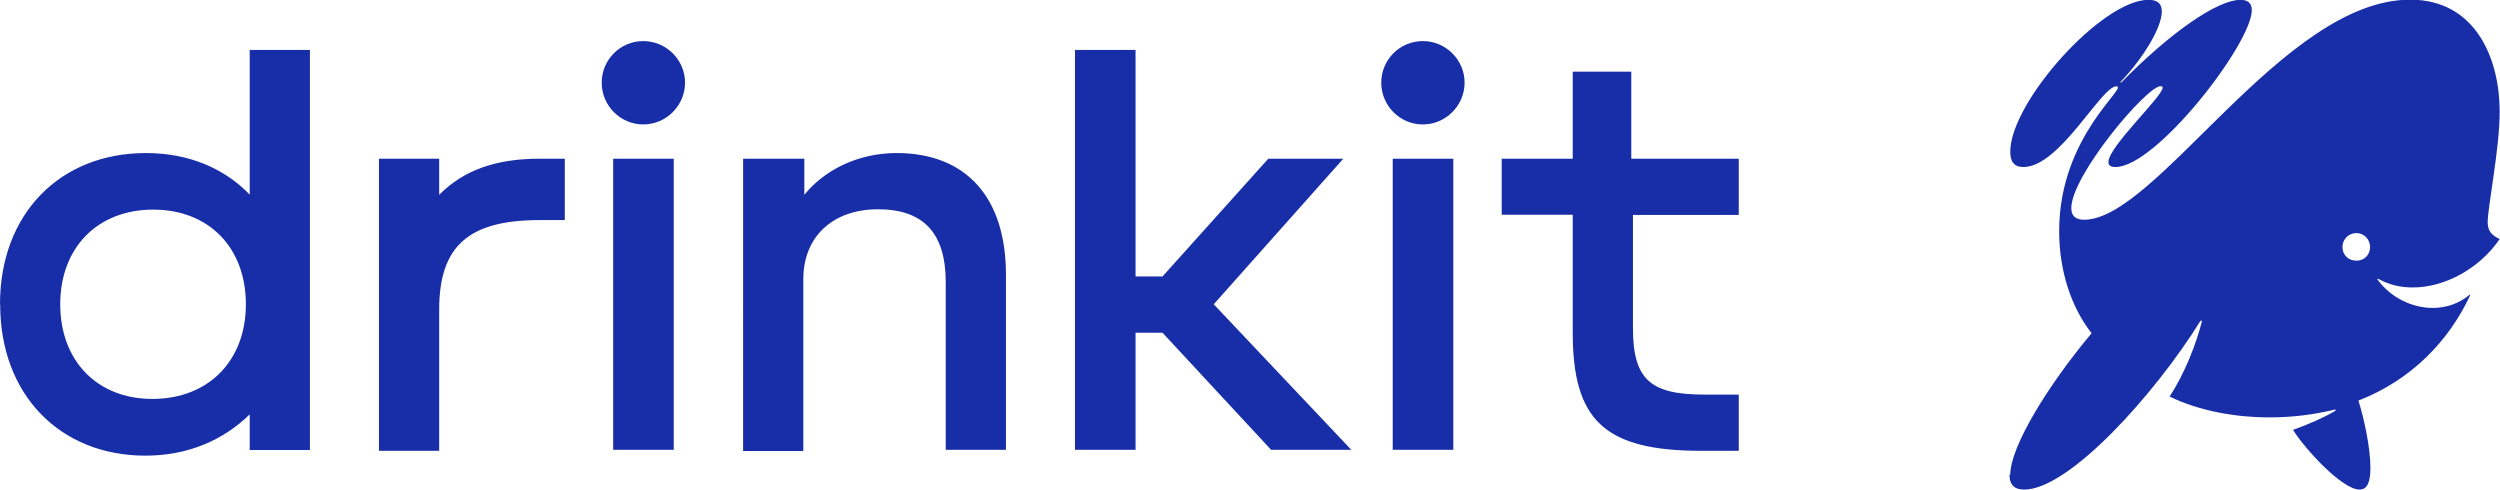
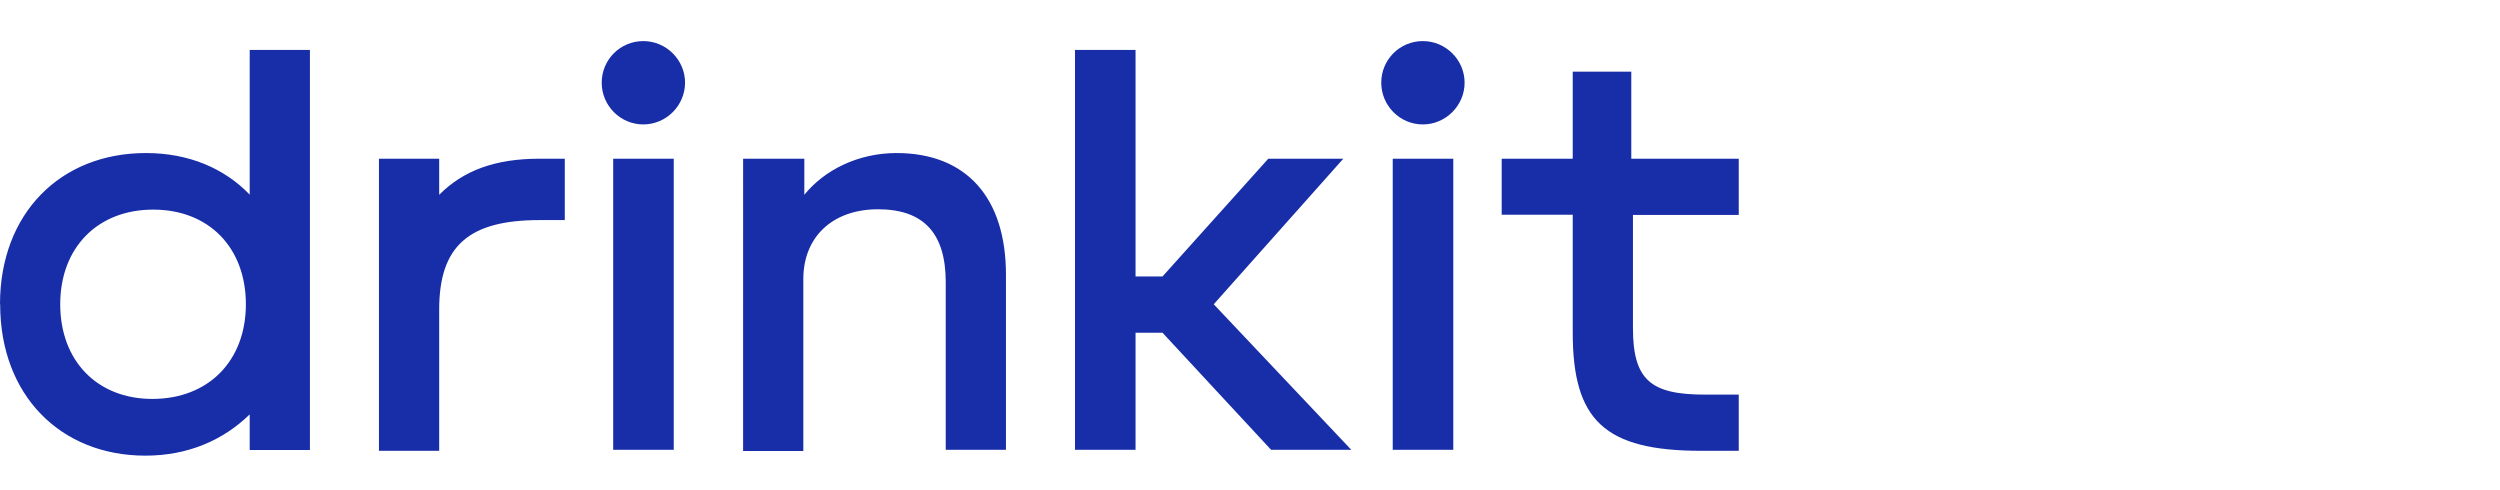
<svg xmlns="http://www.w3.org/2000/svg" viewBox="0 0 150.28 29.45">
  <defs>
    <style>
      .cls-1 {
        fill: #182da8;
      }
    </style>
  </defs>
  <g id="_0" data-name="0">
    <path class="cls-1" d="M0,18.29c0-5.45,3.62-9.09,8.77-9.09,2.58,0,4.72.92,6.24,2.5V3h3.62v24.05h-3.62v-2.14c-1.59,1.55-3.71,2.48-6.27,2.48-5.11,0-8.73-3.64-8.73-9.09ZM9.16,23.98c3.37,0,5.62-2.29,5.62-5.69s-2.22-5.69-5.57-5.69-5.59,2.29-5.59,5.69,2.22,5.69,5.54,5.69ZM22.78,9.54h3.62v2.17c1.44-1.45,3.35-2.17,6.03-2.17h1.52v3.69h-1.52c-4.27,0-6.03,1.57-6.03,5.38v8.49h-3.62V9.54ZM38.67,2.47c1.38,0,2.51,1.13,2.51,2.5s-1.13,2.51-2.51,2.51-2.5-1.13-2.5-2.51,1.11-2.5,2.5-2.5ZM36.86,9.54h3.64v17.5h-3.64V9.54ZM44.66,9.54h3.69v2.17c1.21-1.5,3.25-2.51,5.54-2.51,4.19,0,6.58,2.67,6.58,7.31v10.53h-3.62v-10.08c0-2.94-1.33-4.38-4.07-4.38s-4.49,1.67-4.49,4.19v10.34h-3.62V9.54ZM64.62,3h3.64v13.62h1.62l6.36-7.08h4.51l-7.79,8.75,8.27,8.75h-4.82l-6.53-7.04h-1.62v7.04h-3.64V3ZM85.53,2.47c1.38,0,2.51,1.13,2.51,2.5s-1.13,2.51-2.51,2.51-2.5-1.13-2.5-2.51,1.11-2.5,2.5-2.5ZM83.72,9.54h3.64v17.5h-3.64V9.54ZM90.27,9.54h4.27v-5.23h3.52v5.23h6.46v3.38h-6.36v6.8c0,3.13,1.08,4,4.31,4h2.05v3.38h-2.24c-5.83,0-7.74-1.83-7.74-7.11v-7.08h-4.27v-3.38Z" />
  </g>
  <g id="F">
-     <path class="cls-1" d="M120.84,28.54c0-1.67,2.22-5.32,4.89-8.51-1.2-1.52-1.95-3.71-1.95-6.14,0-5.73,4.22-8.7,3.44-8.7-.92,0-3.4,4.85-5.59,4.85-.56,0-.79-.32-.79-.92,0-2.97,5.5-9.13,8.31-9.13.6,0,.8.27.8.7,0,1.08-1.35,3.09-2.51,4.26h.08c2.97-3.02,5.78-4.96,7.16-4.96.46,0,.68.22.68.62,0,2-5.74,9.43-8.19,9.43-.29,0-.43-.1-.43-.29,0-.94,3.26-3.95,3.26-4.48,0-.05-.04-.09-.12-.09-.85,0-5.37,5.37-5.37,7.33,0,.43.22.7.77.7,4.36,0,11.98-13.23,19.6-13.23,3.95,0,5.38,3.57,5.38,6.73,0,2.24-.72,5.71-.72,6.65,0,.5.21.77.72,1.01-1.21,1.78-3.31,2.91-5.21,2.91-.74,0-1.42-.15-2.07-.51h-.09c.8,1.11,2.08,1.74,3.35,1.74.8,0,1.59-.26,2.22-.8l.03.03c-1.25,2.7-3.5,5.09-6.72,6.34.33,1.06.72,2.8.72,4.05,0,.77-.15,1.3-.65,1.3-1.06,0-3.33-2.49-4-3.59.96-.34,1.98-.8,2.55-1.15v-.08c-1.25.31-2.58.48-3.95.48-2.1,0-4.24-.39-6.02-1.25.91-1.4,1.59-3.13,1.95-4.56h-.09c-2.75,4.43-7.91,10.15-10.6,10.15-.56,0-.89-.26-.89-.91ZM141.65,15.67c.48,0,.82-.36.82-.82s-.36-.84-.82-.84-.84.36-.84.84.36.82.84.82Z" />
-   </g>
+     </g>
</svg>